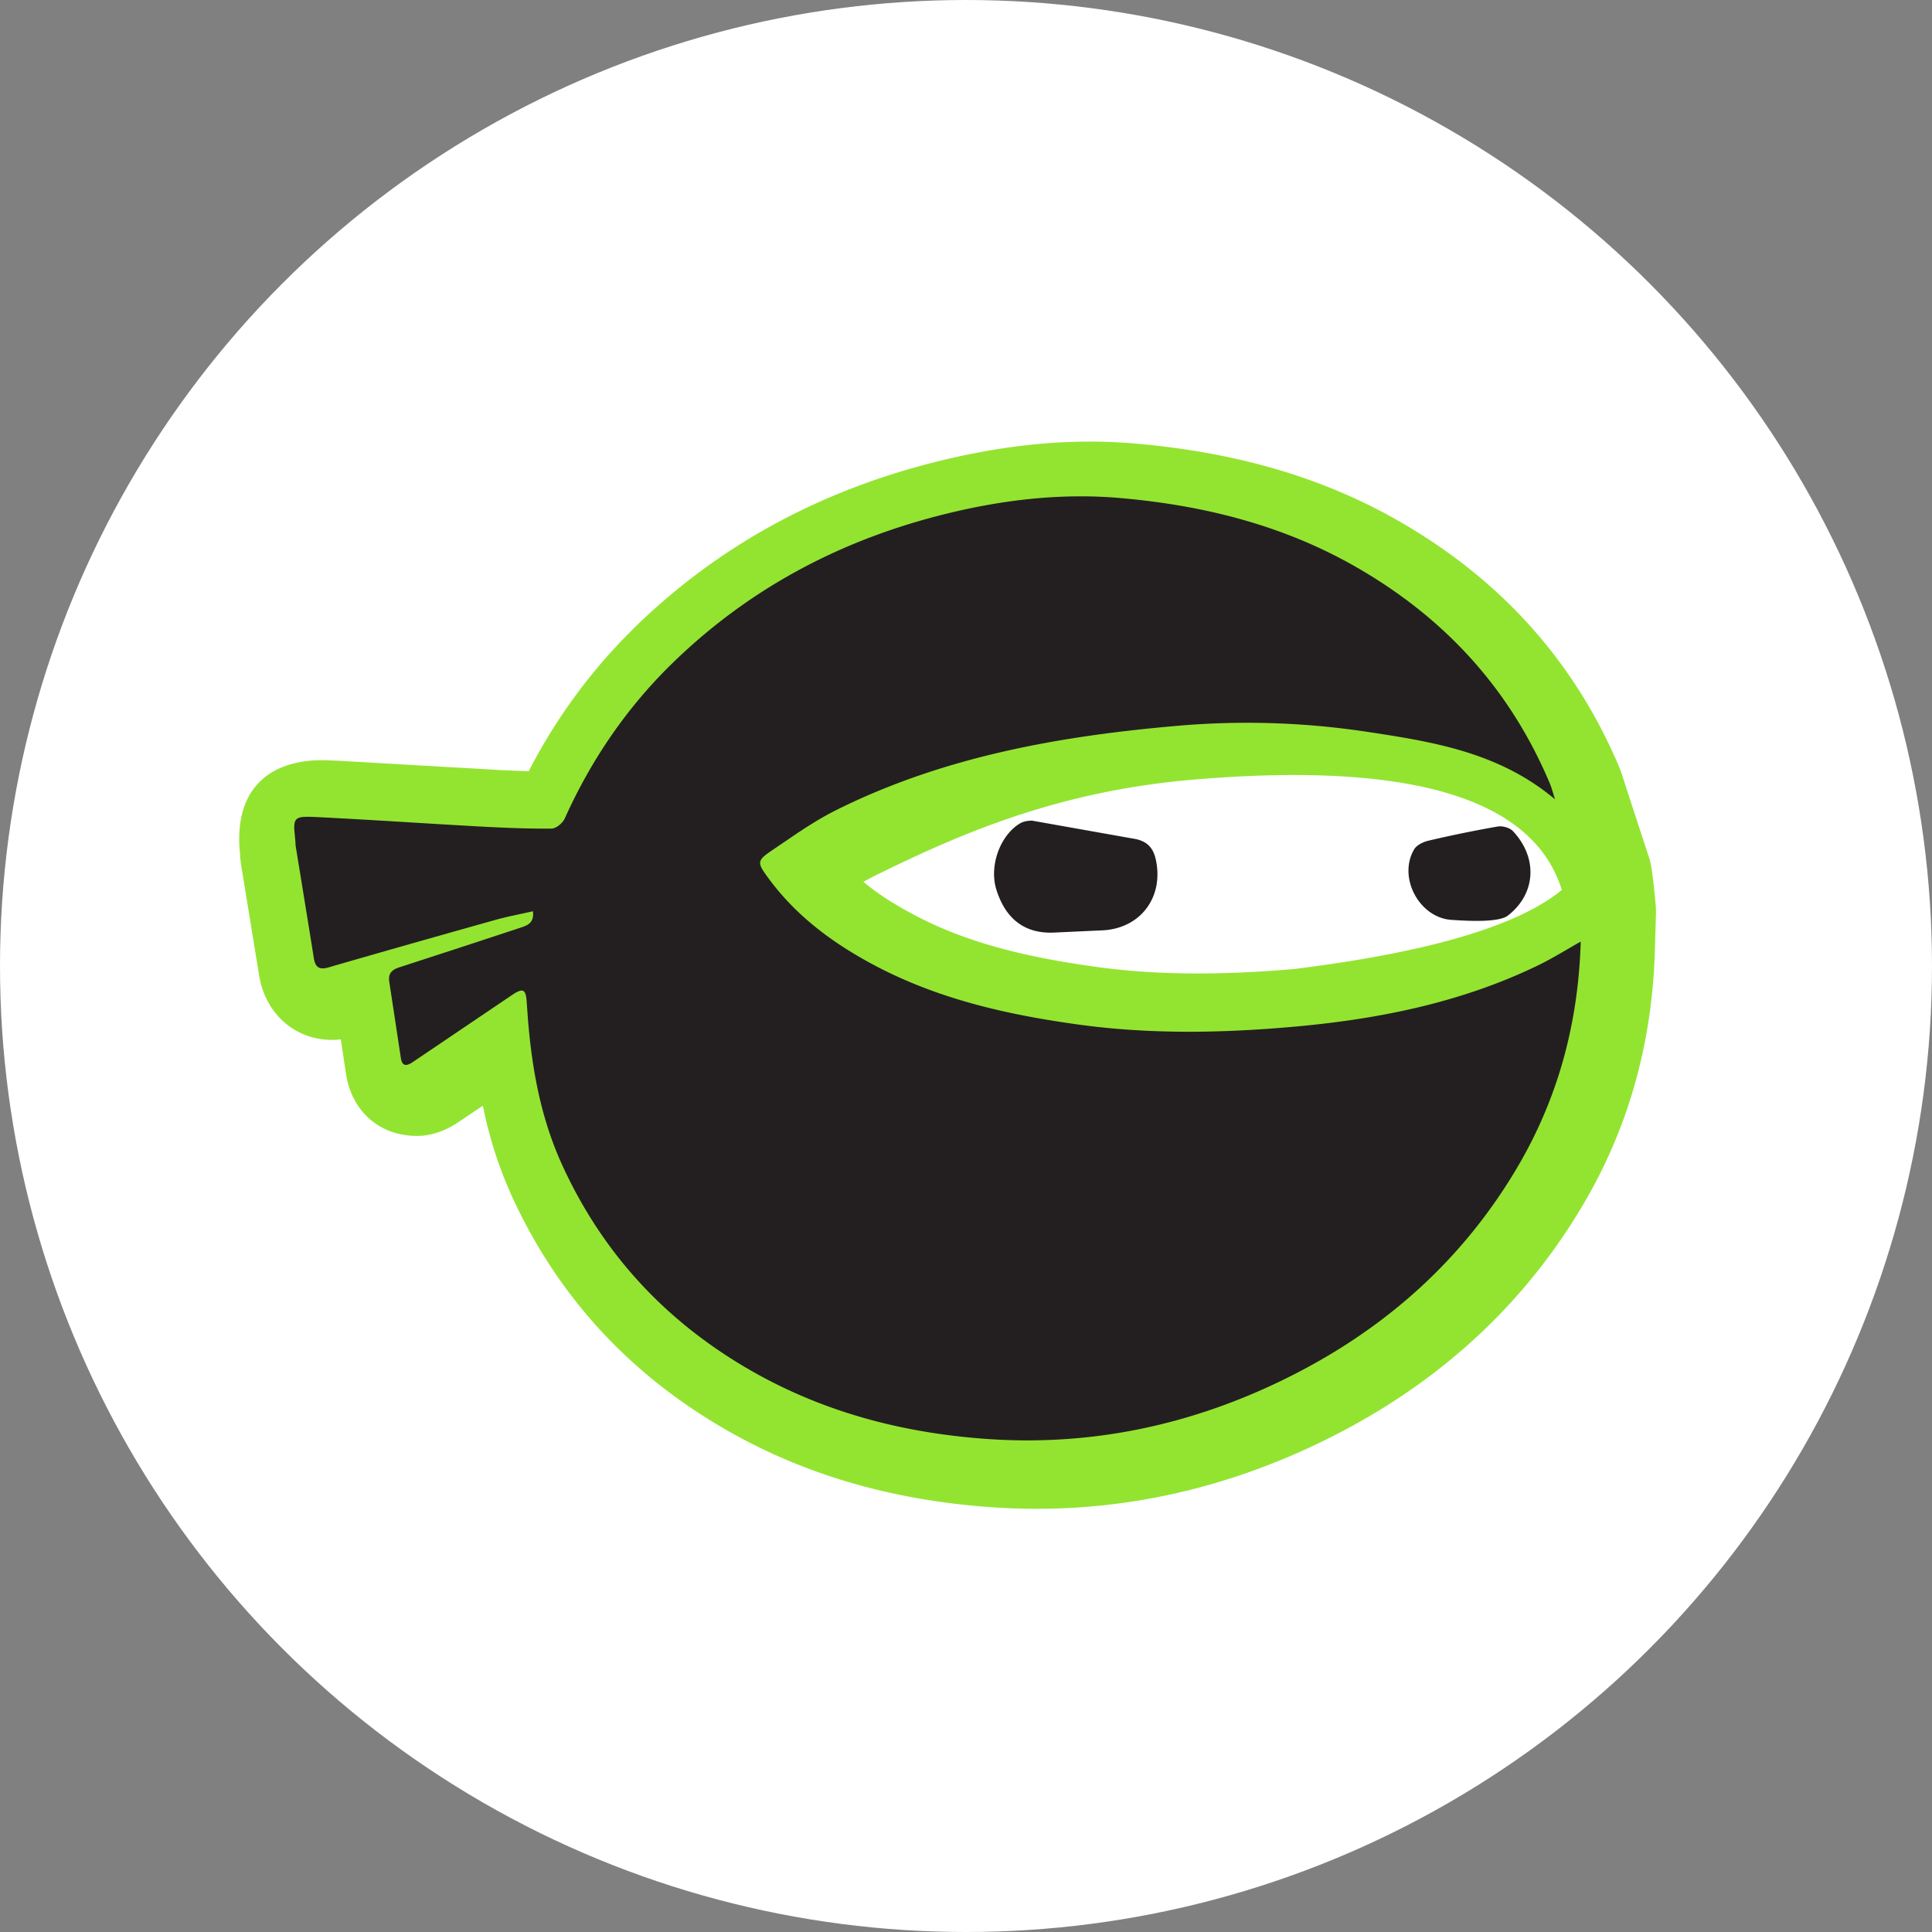
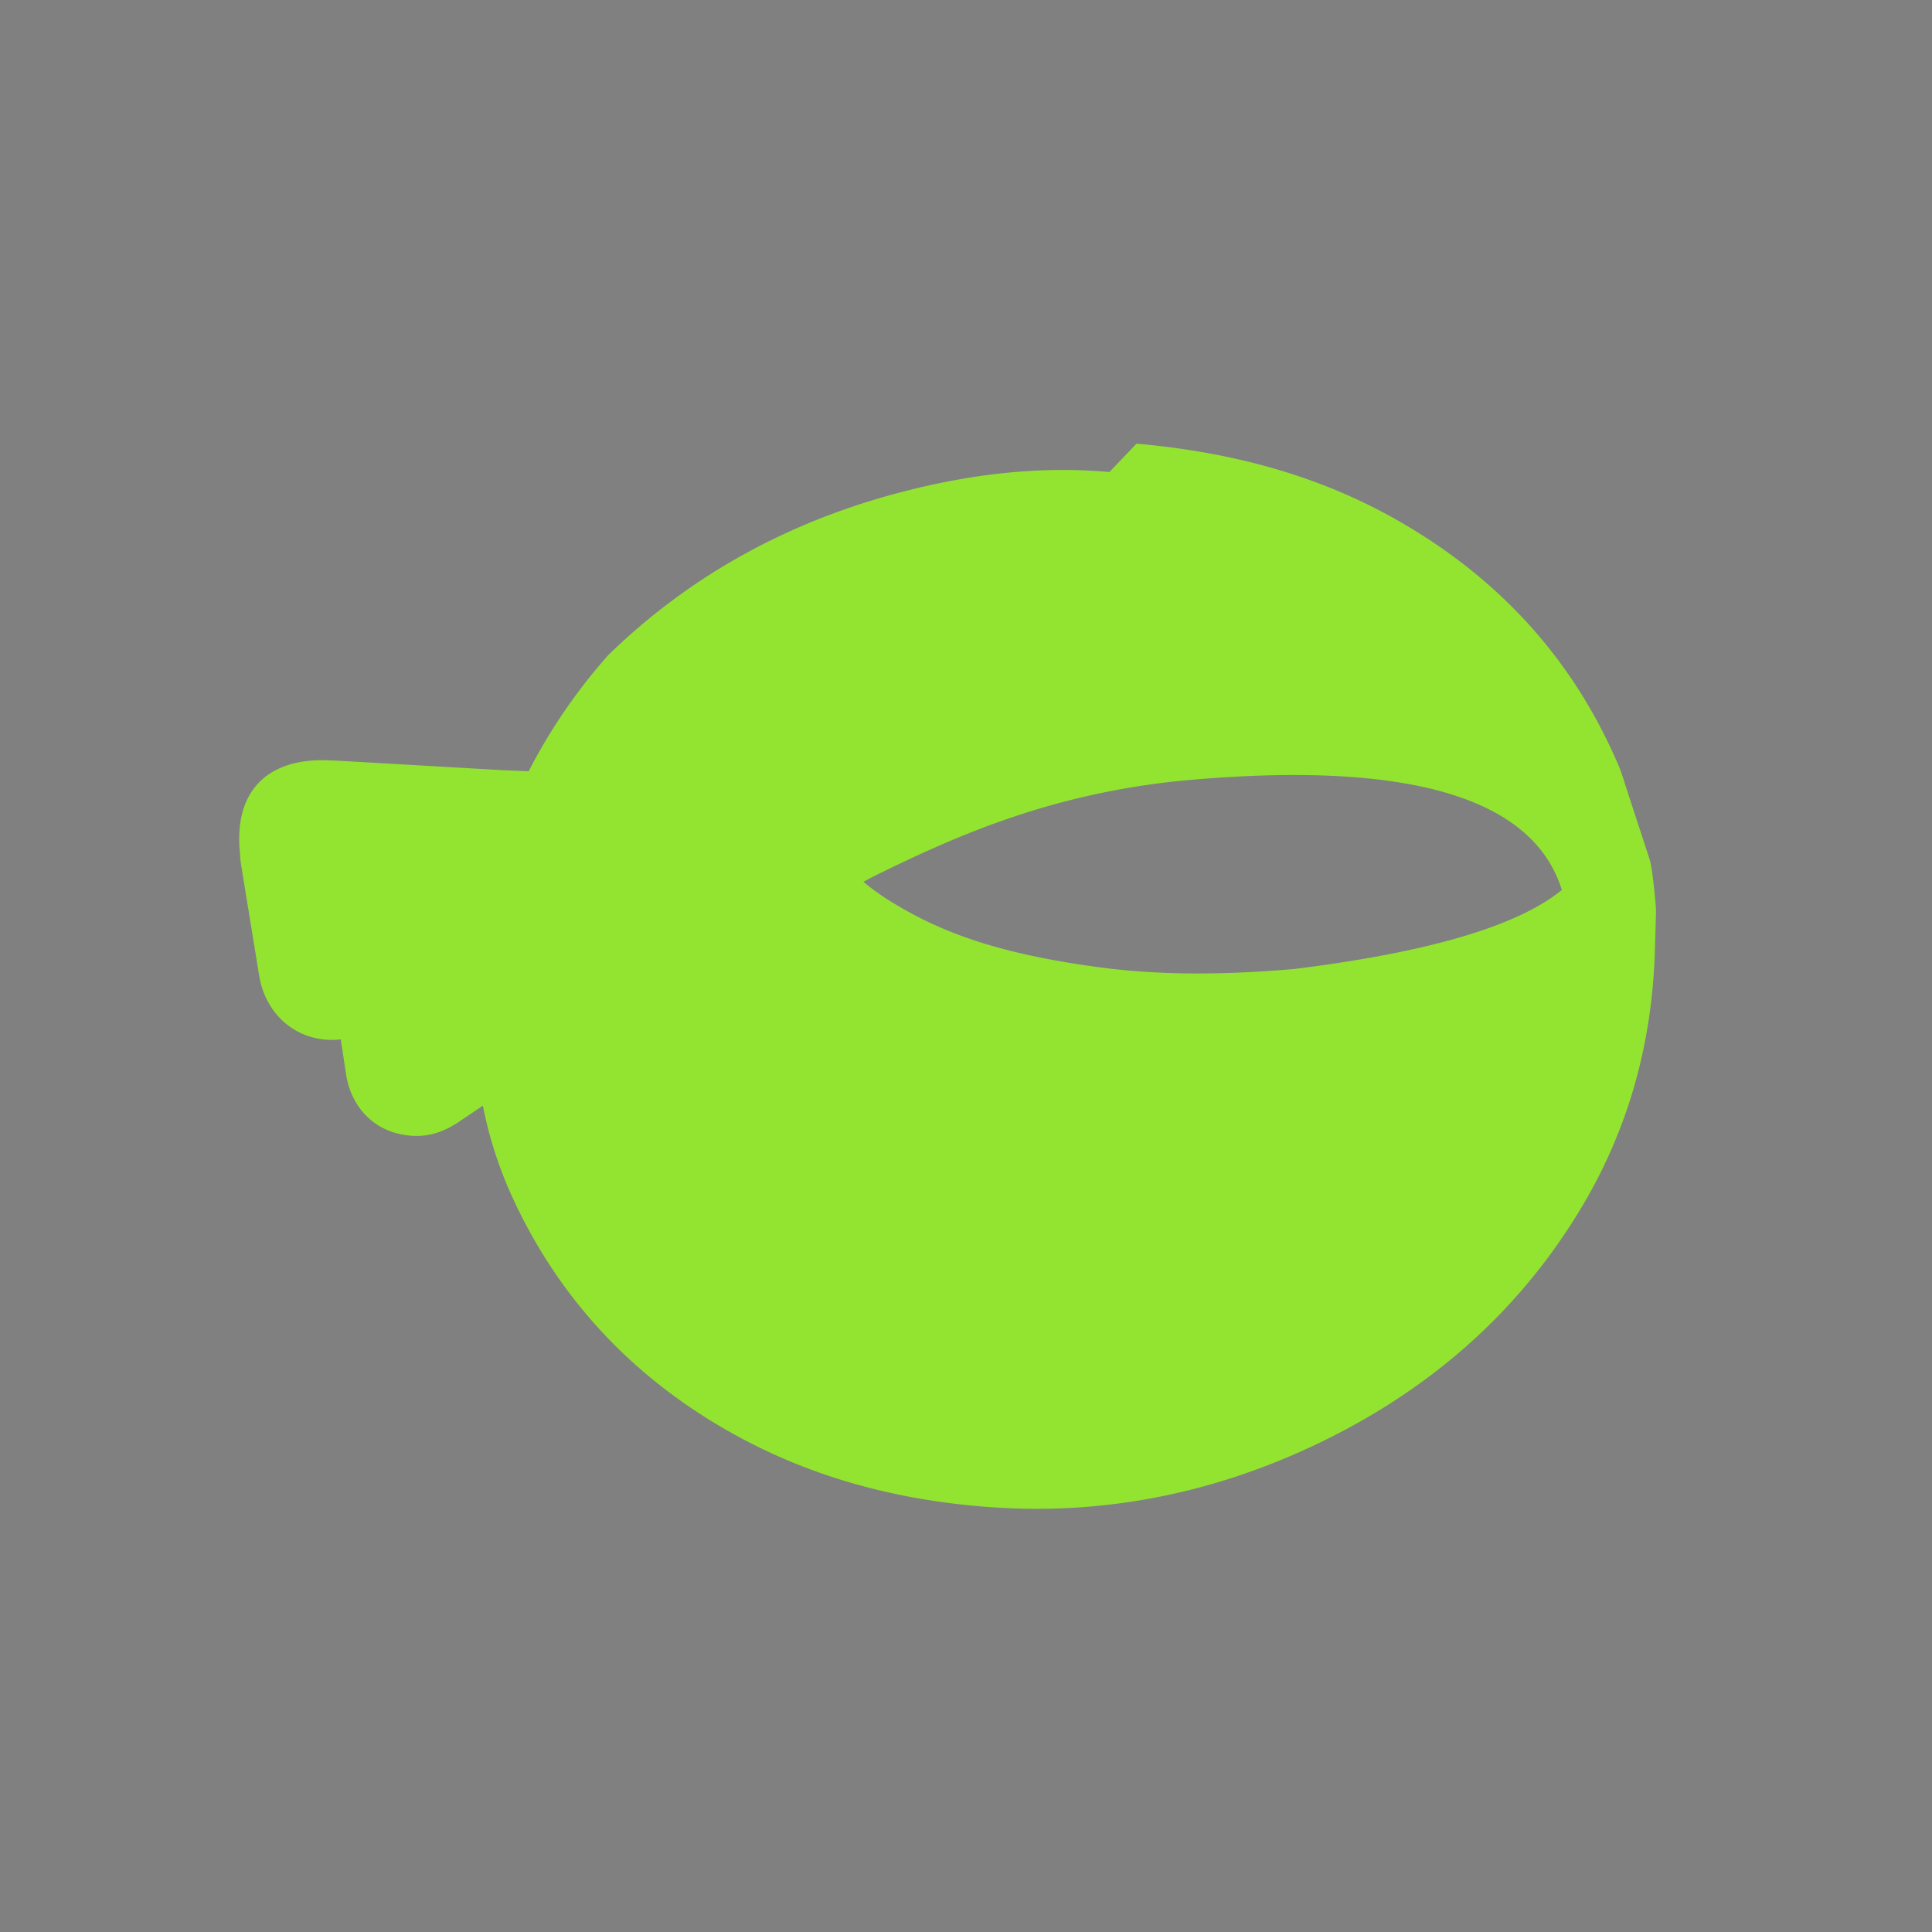
<svg xmlns="http://www.w3.org/2000/svg" viewBox="0 0 105 105">
  <rect x="0" y="0" width="105" height="105" fill="#808080" stroke="none" />
  <g fill="none" fill-rule="evenodd">
-     <circle cx="52.5" cy="52.5" r="52.5" fill="#FFF" />
-     <path fill="#93E431" fill-rule="nonzero" d="M61.768 24.112c5.44.483 10.07 1.824 14.19 4.17 5.569 3.173 9.59 7.63 12.024 13.364l.104.263.17.507.117.374 1.275 3.898c.163.498.317 2.274.345 2.625l.007.269-.061 2.076c-.153 5.191-1.51 9.896-4.11 14.164-3.39 5.575-8.233 9.826-14.462 12.754-5.625 2.643-11.499 3.766-17.54 3.334-5.459-.391-10.296-1.814-14.603-4.34-5.095-2.99-8.885-7.132-11.334-12.406a22.305 22.305 0 0 1-1.558-4.645l-.09-.428-1.287.867c-.924.624-1.853.904-2.979.723-1.796-.289-2.918-1.64-3.171-3.314l-.284-1.879-.218.022c-2.012.113-3.687-1.163-4.157-3.18l-.067-.342-.984-6.04-.042-.345-.008-.24-.027-.258c-.202-2.94 1.314-4.67 4.209-4.786l.403-.005.79.032 8.915.513 1.399.057.225-.432a30.563 30.563 0 0 1 4.103-5.886l.697-.757.777-.785c4.457-4.333 9.842-7.299 16.113-8.902 3.929-1.005 7.575-1.357 11.119-1.042Zm2.99 18.268c-7.301.635-12.573 2.93-17.179 5.2l-.304.156-.351.19.356.287c.353.27.732.532 1.138.787l.631.376.646.354c2.617 1.378 5.624 2.233 9.877 2.817 3.191.44 6.632.473 10.767.116 7.308-.906 12.156-2.338 14.543-4.296-1.56-5.011-8.269-7.007-20.125-5.987Z" />
-     <path fill="#231F20" d="M51.025 28.023c3.273-.842 6.573-1.25 9.924-.95 4.485.4 8.78 1.467 12.75 3.742 4.83 2.769 8.365 6.63 10.527 11.753.1.236.163.491.288.876-3.063-2.577-6.689-3.139-10.3-3.684a43.652 43.652 0 0 0-10.321-.305c-6.366.557-12.606 1.674-18.396 4.546-.74.367-1.446.804-2.139 1.263l-1.376.934c-.861.585-.852.67-.207 1.546 1.515 2.06 3.519 3.535 5.754 4.72 3.46 1.834 7.208 2.683 11.053 3.214 3.85.534 7.711.472 11.563.137 4.664-.403 9.226-1.3 13.482-3.367.757-.369 1.475-.82 2.282-1.275-.132 4.51-1.267 8.673-3.602 12.532-3.134 5.185-7.548 8.914-12.953 11.47-4.975 2.353-10.239 3.424-15.778 3.025-4.652-.335-9.037-1.51-13.064-3.887-4.43-2.615-7.753-6.218-9.925-10.924-1.183-2.562-1.667-5.232-1.893-7.976l-.066-.917c-.043-.704-.177-.81-.702-.484L22.45 57.71c-.323.22-.59.286-.666-.217l-.623-4.1c-.08-.485.116-.686.569-.83l3.29-1.07 3.288-1.082c.392-.128.73-.276.656-.885l-1.314.285c-.216.05-.43.102-.642.16-3.06.86-6.116 1.724-9.165 2.609-.522.148-.713-.04-.789-.52-.323-2.036-.658-4.07-.989-6.107l-.011-.217-.059-.633c-.035-.678.147-.743 1.074-.703l.247.012c2.91.144 5.818.344 8.729.505 1.31.07 2.622.127 3.932.115.245 0 .604-.3.715-.547 1.42-3.158 3.342-5.985 5.806-8.397 4.095-4.005 8.97-6.634 14.528-8.065Zm10.593 17.558c.69.118 1.053.456 1.201 1.15.437 2.036-.842 3.74-2.917 3.832l-2.688.123c-1.532.045-2.568-.746-3.066-2.346-.392-1.255.182-2.922 1.286-3.59.18-.107.433-.153.668-.148l5.516.98Zm19.779-.662c.264-.045.663.068.837.26 1.374 1.477 1.218 3.417-.283 4.58-.354.276-1.364.354-3.03.236-1.766-.082-2.977-2.306-2.06-3.842.136-.229.488-.396.77-.463a66.076 66.076 0 0 1 3.766-.771Z" />
+     <path fill="#93E431" fill-rule="nonzero" d="M61.768 24.112c5.44.483 10.07 1.824 14.19 4.17 5.569 3.173 9.59 7.63 12.024 13.364l.104.263.17.507.117.374 1.275 3.898c.163.498.317 2.274.345 2.625l.007.269-.061 2.076c-.153 5.191-1.51 9.896-4.11 14.164-3.39 5.575-8.233 9.826-14.462 12.754-5.625 2.643-11.499 3.766-17.54 3.334-5.459-.391-10.296-1.814-14.603-4.34-5.095-2.99-8.885-7.132-11.334-12.406a22.305 22.305 0 0 1-1.558-4.645l-.09-.428-1.287.867c-.924.624-1.853.904-2.979.723-1.796-.289-2.918-1.64-3.171-3.314l-.284-1.879-.218.022c-2.012.113-3.687-1.163-4.157-3.18l-.067-.342-.984-6.04-.042-.345-.008-.24-.027-.258c-.202-2.94 1.314-4.67 4.209-4.786l.403-.005.79.032 8.915.513 1.399.057.225-.432a30.563 30.563 0 0 1 4.103-5.886c4.457-4.333 9.842-7.299 16.113-8.902 3.929-1.005 7.575-1.357 11.119-1.042Zm2.99 18.268c-7.301.635-12.573 2.93-17.179 5.2l-.304.156-.351.19.356.287c.353.27.732.532 1.138.787l.631.376.646.354c2.617 1.378 5.624 2.233 9.877 2.817 3.191.44 6.632.473 10.767.116 7.308-.906 12.156-2.338 14.543-4.296-1.56-5.011-8.269-7.007-20.125-5.987Z" />
  </g>
</svg>